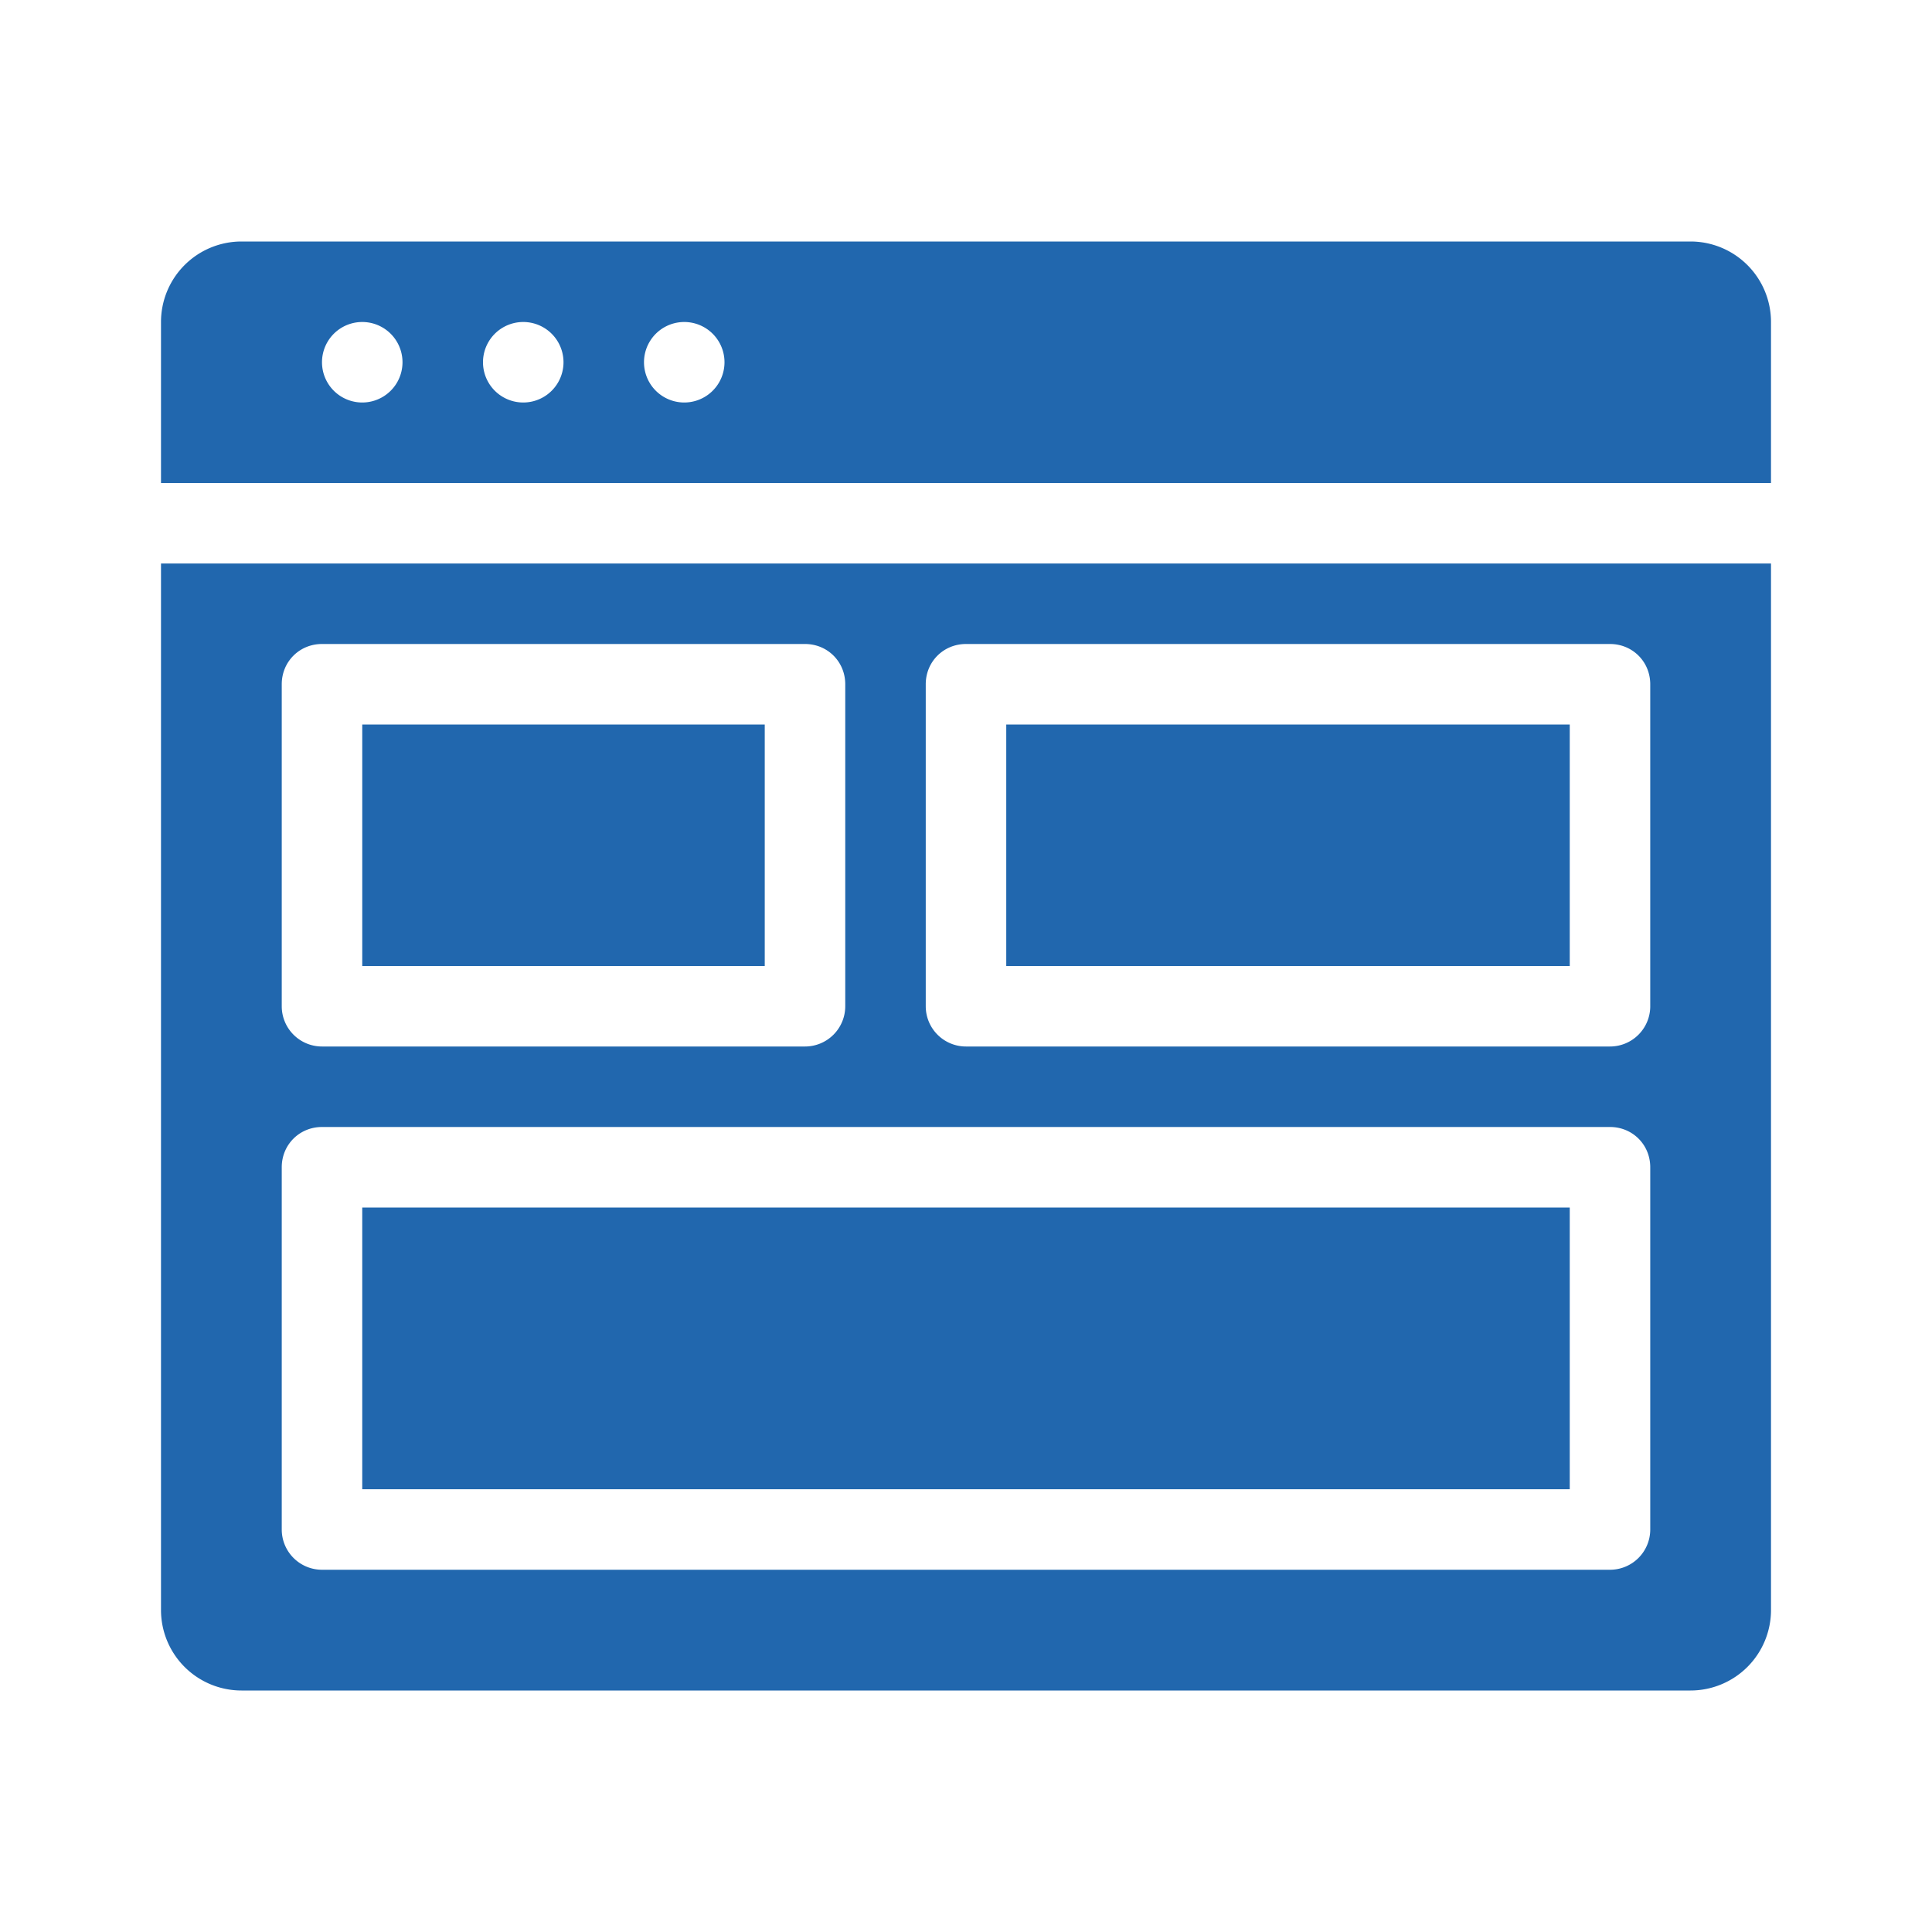
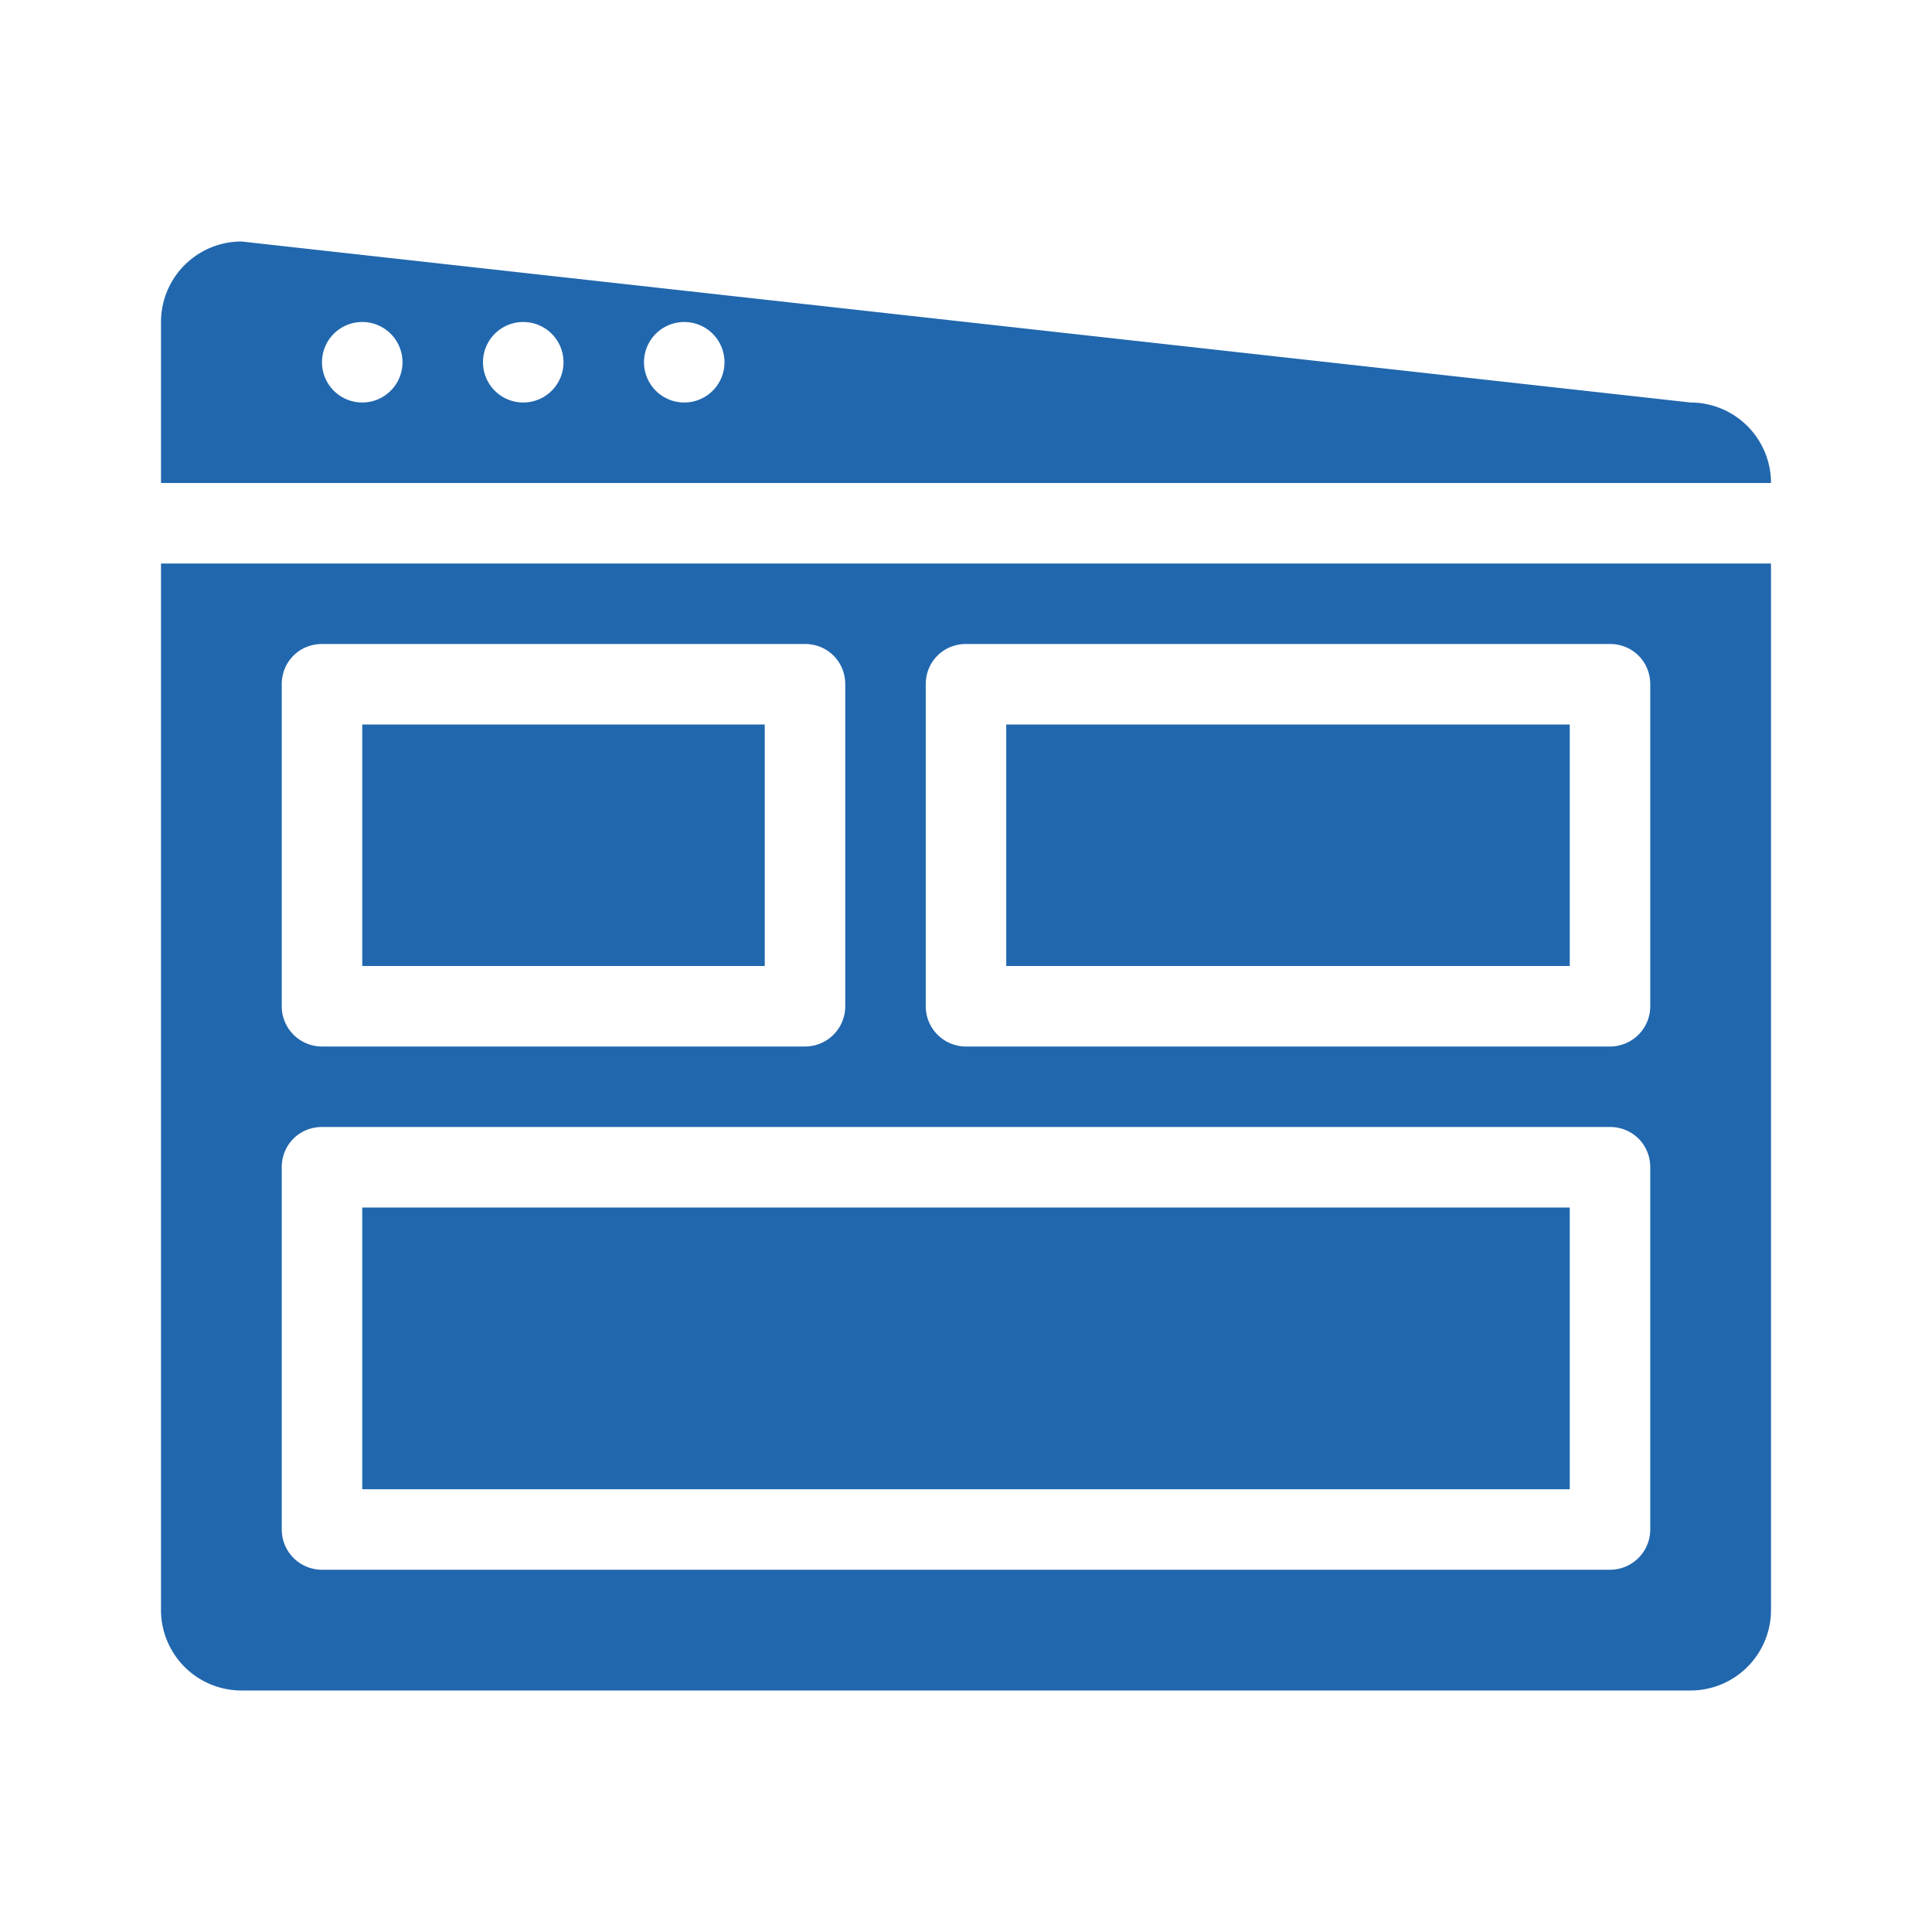
<svg xmlns="http://www.w3.org/2000/svg" width="24" height="24" fill="none">
-   <path fill="#2167AE" d="M3 3a1 1 0 0 0-1 1v2h20V4a1 1 0 0 0-1-1zm19 4H2v13a1 1 0 0 0 1 1h18a1 1 0 0 0 1-1zM4.5 9h5v3h-5zM4 8h6c.28 0 .5.22.5.5v4a.5.5 0 0 1-.5.5H4a.5.5 0 0 1-.5-.5v-4c0-.28.22-.5.5-.5m8.5 4V9h7v3zm-1-3.5c0-.28.22-.5.5-.5h8c.28 0 .5.22.5.5v4a.5.5 0 0 1-.5.5h-8a.5.5 0 0 1-.5-.5zm-7 6.5h15v3.5h-15zM4 14h16c.28 0 .5.22.5.5V19a.5.5 0 0 1-.5.5H4a.5.5 0 0 1-.5-.5v-4.5c0-.28.22-.5.5-.5m.5-9a.5.5 0 1 1 0-1 .5.5 0 0 1 0 1M7 4.5a.5.5 0 1 1-1 0 .5.5 0 0 1 1 0m1.5.5a.5.5 0 1 1 0-1 .5.5 0 0 1 0 1" />
+   <path fill="#2167AE" d="M3 3a1 1 0 0 0-1 1v2h20a1 1 0 0 0-1-1zm19 4H2v13a1 1 0 0 0 1 1h18a1 1 0 0 0 1-1zM4.5 9h5v3h-5zM4 8h6c.28 0 .5.22.5.5v4a.5.5 0 0 1-.5.5H4a.5.5 0 0 1-.5-.5v-4c0-.28.22-.5.5-.5m8.5 4V9h7v3zm-1-3.5c0-.28.22-.5.5-.5h8c.28 0 .5.22.5.5v4a.5.5 0 0 1-.5.5h-8a.5.5 0 0 1-.5-.5zm-7 6.5h15v3.5h-15zM4 14h16c.28 0 .5.22.5.5V19a.5.5 0 0 1-.5.5H4a.5.5 0 0 1-.5-.5v-4.5c0-.28.22-.5.5-.5m.5-9a.5.5 0 1 1 0-1 .5.5 0 0 1 0 1M7 4.5a.5.5 0 1 1-1 0 .5.5 0 0 1 1 0m1.5.5a.5.5 0 1 1 0-1 .5.5 0 0 1 0 1" />
</svg>